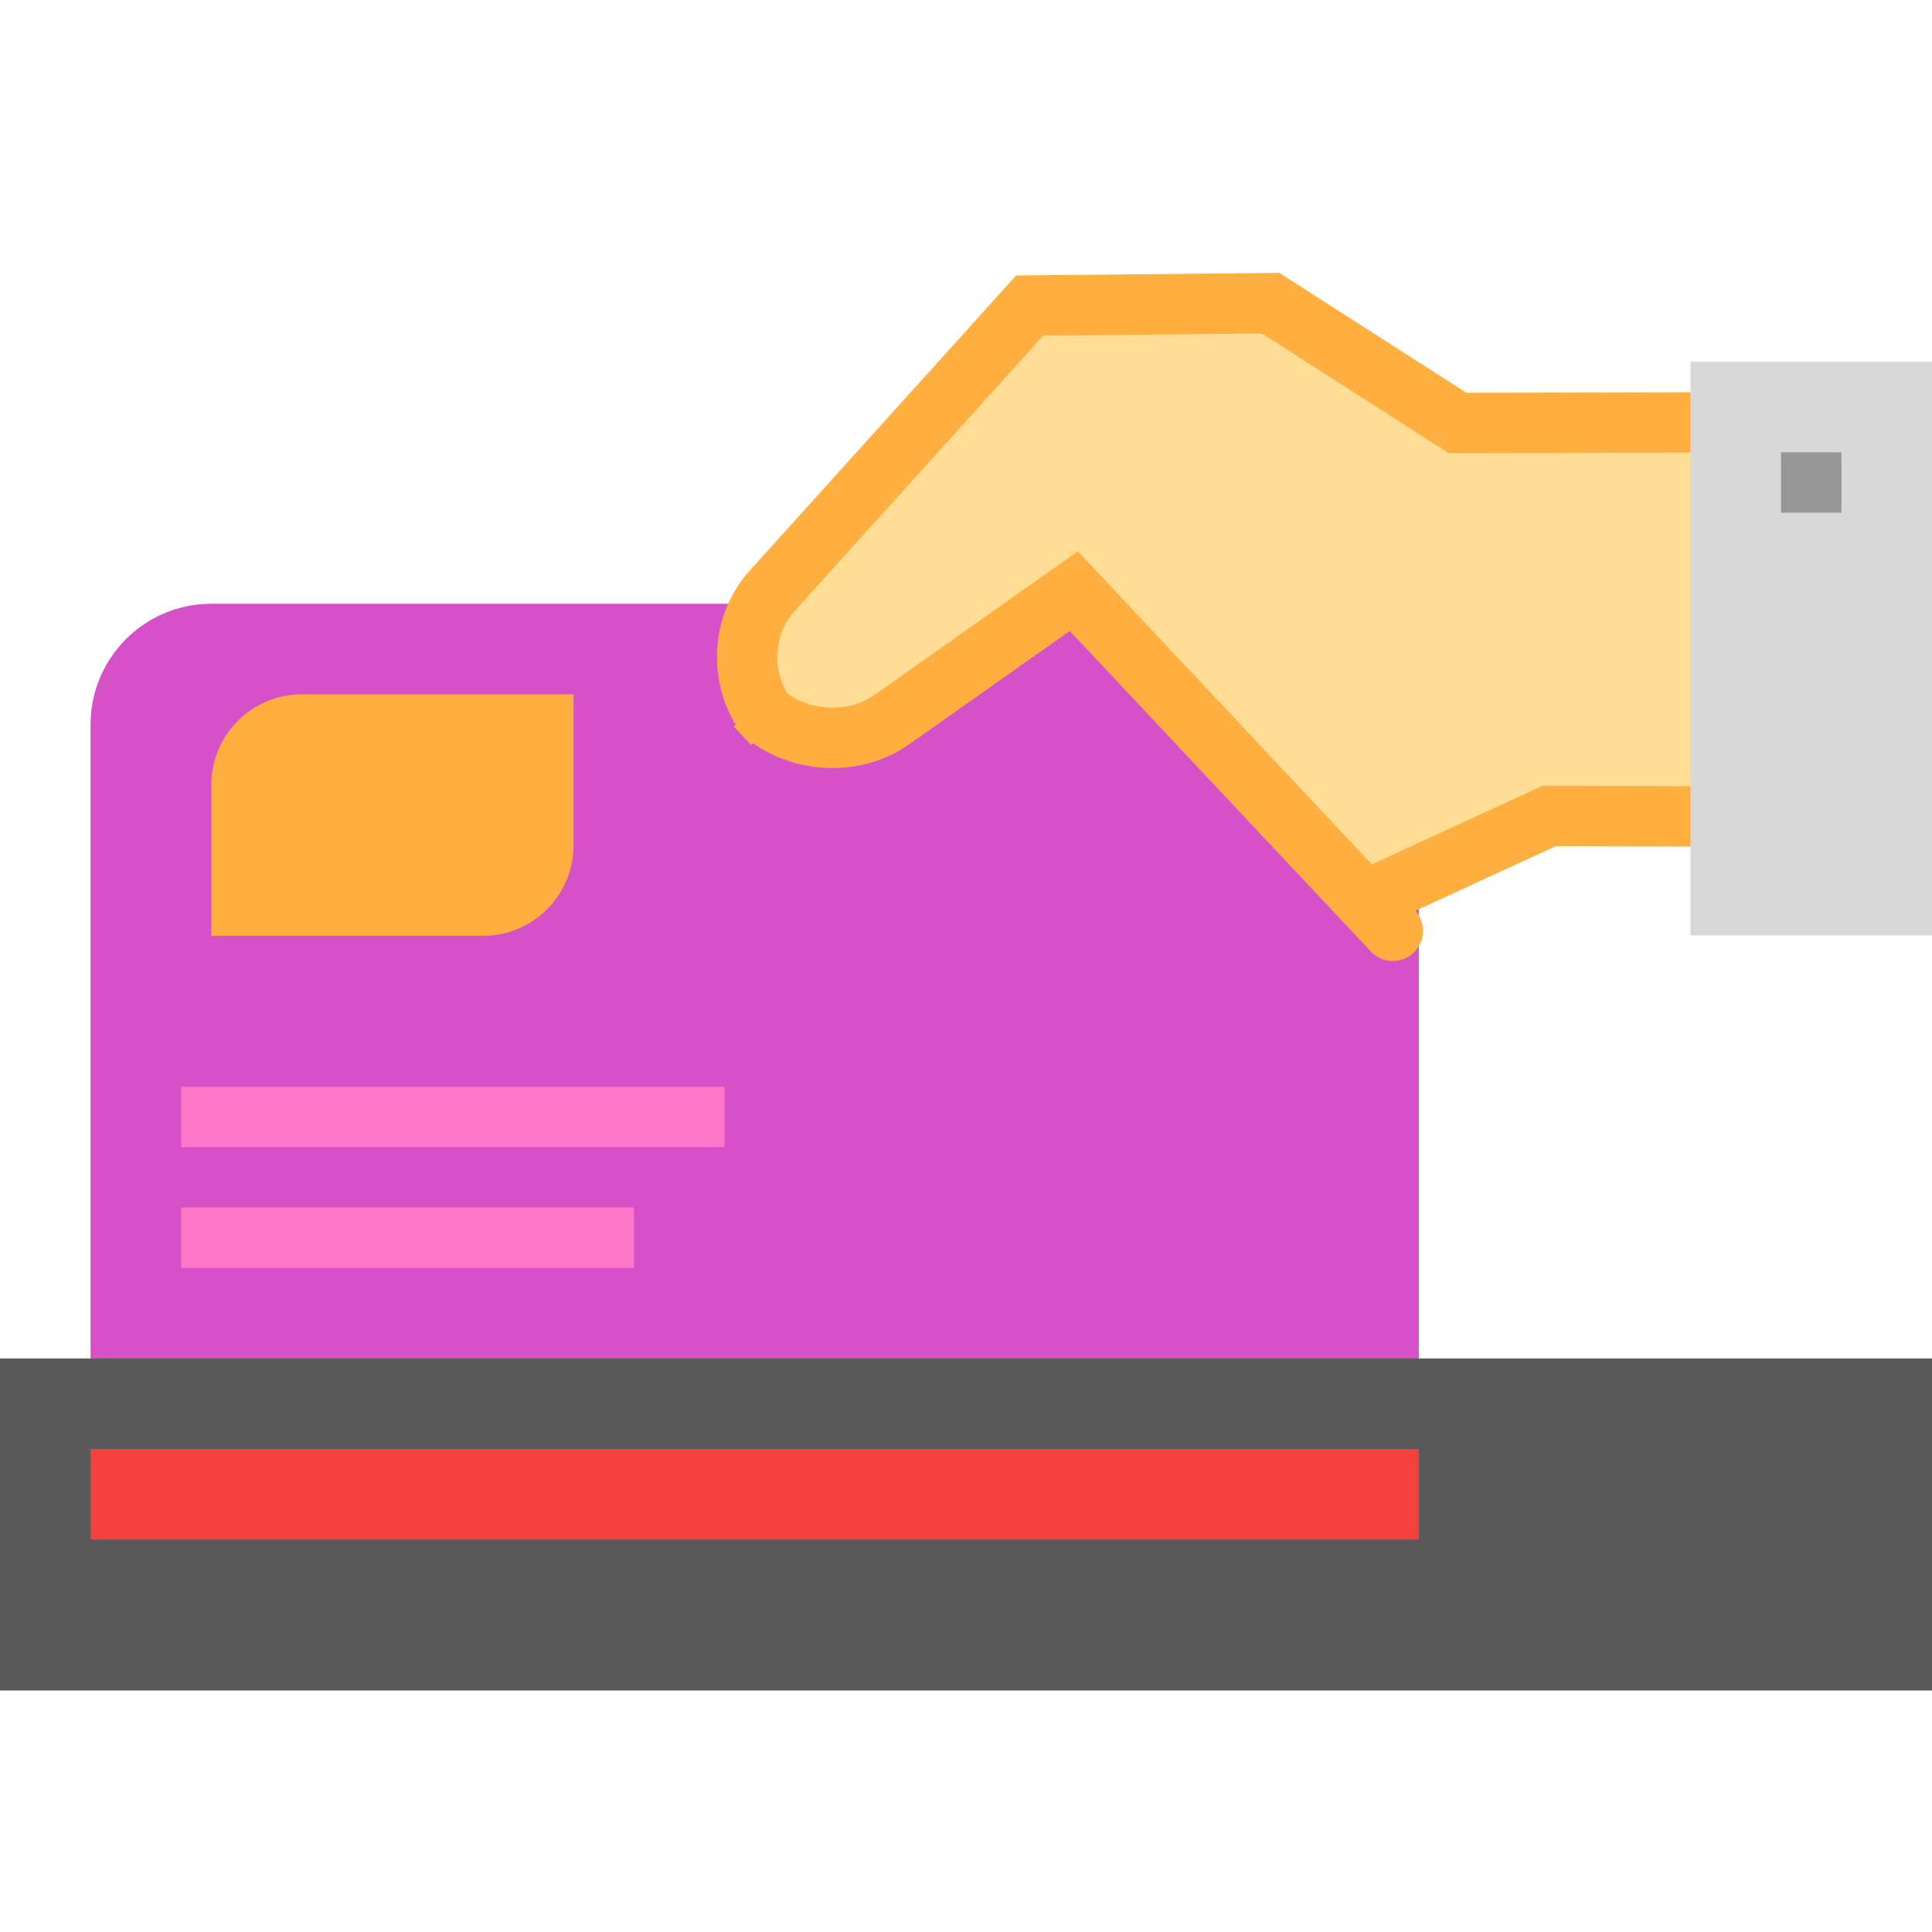
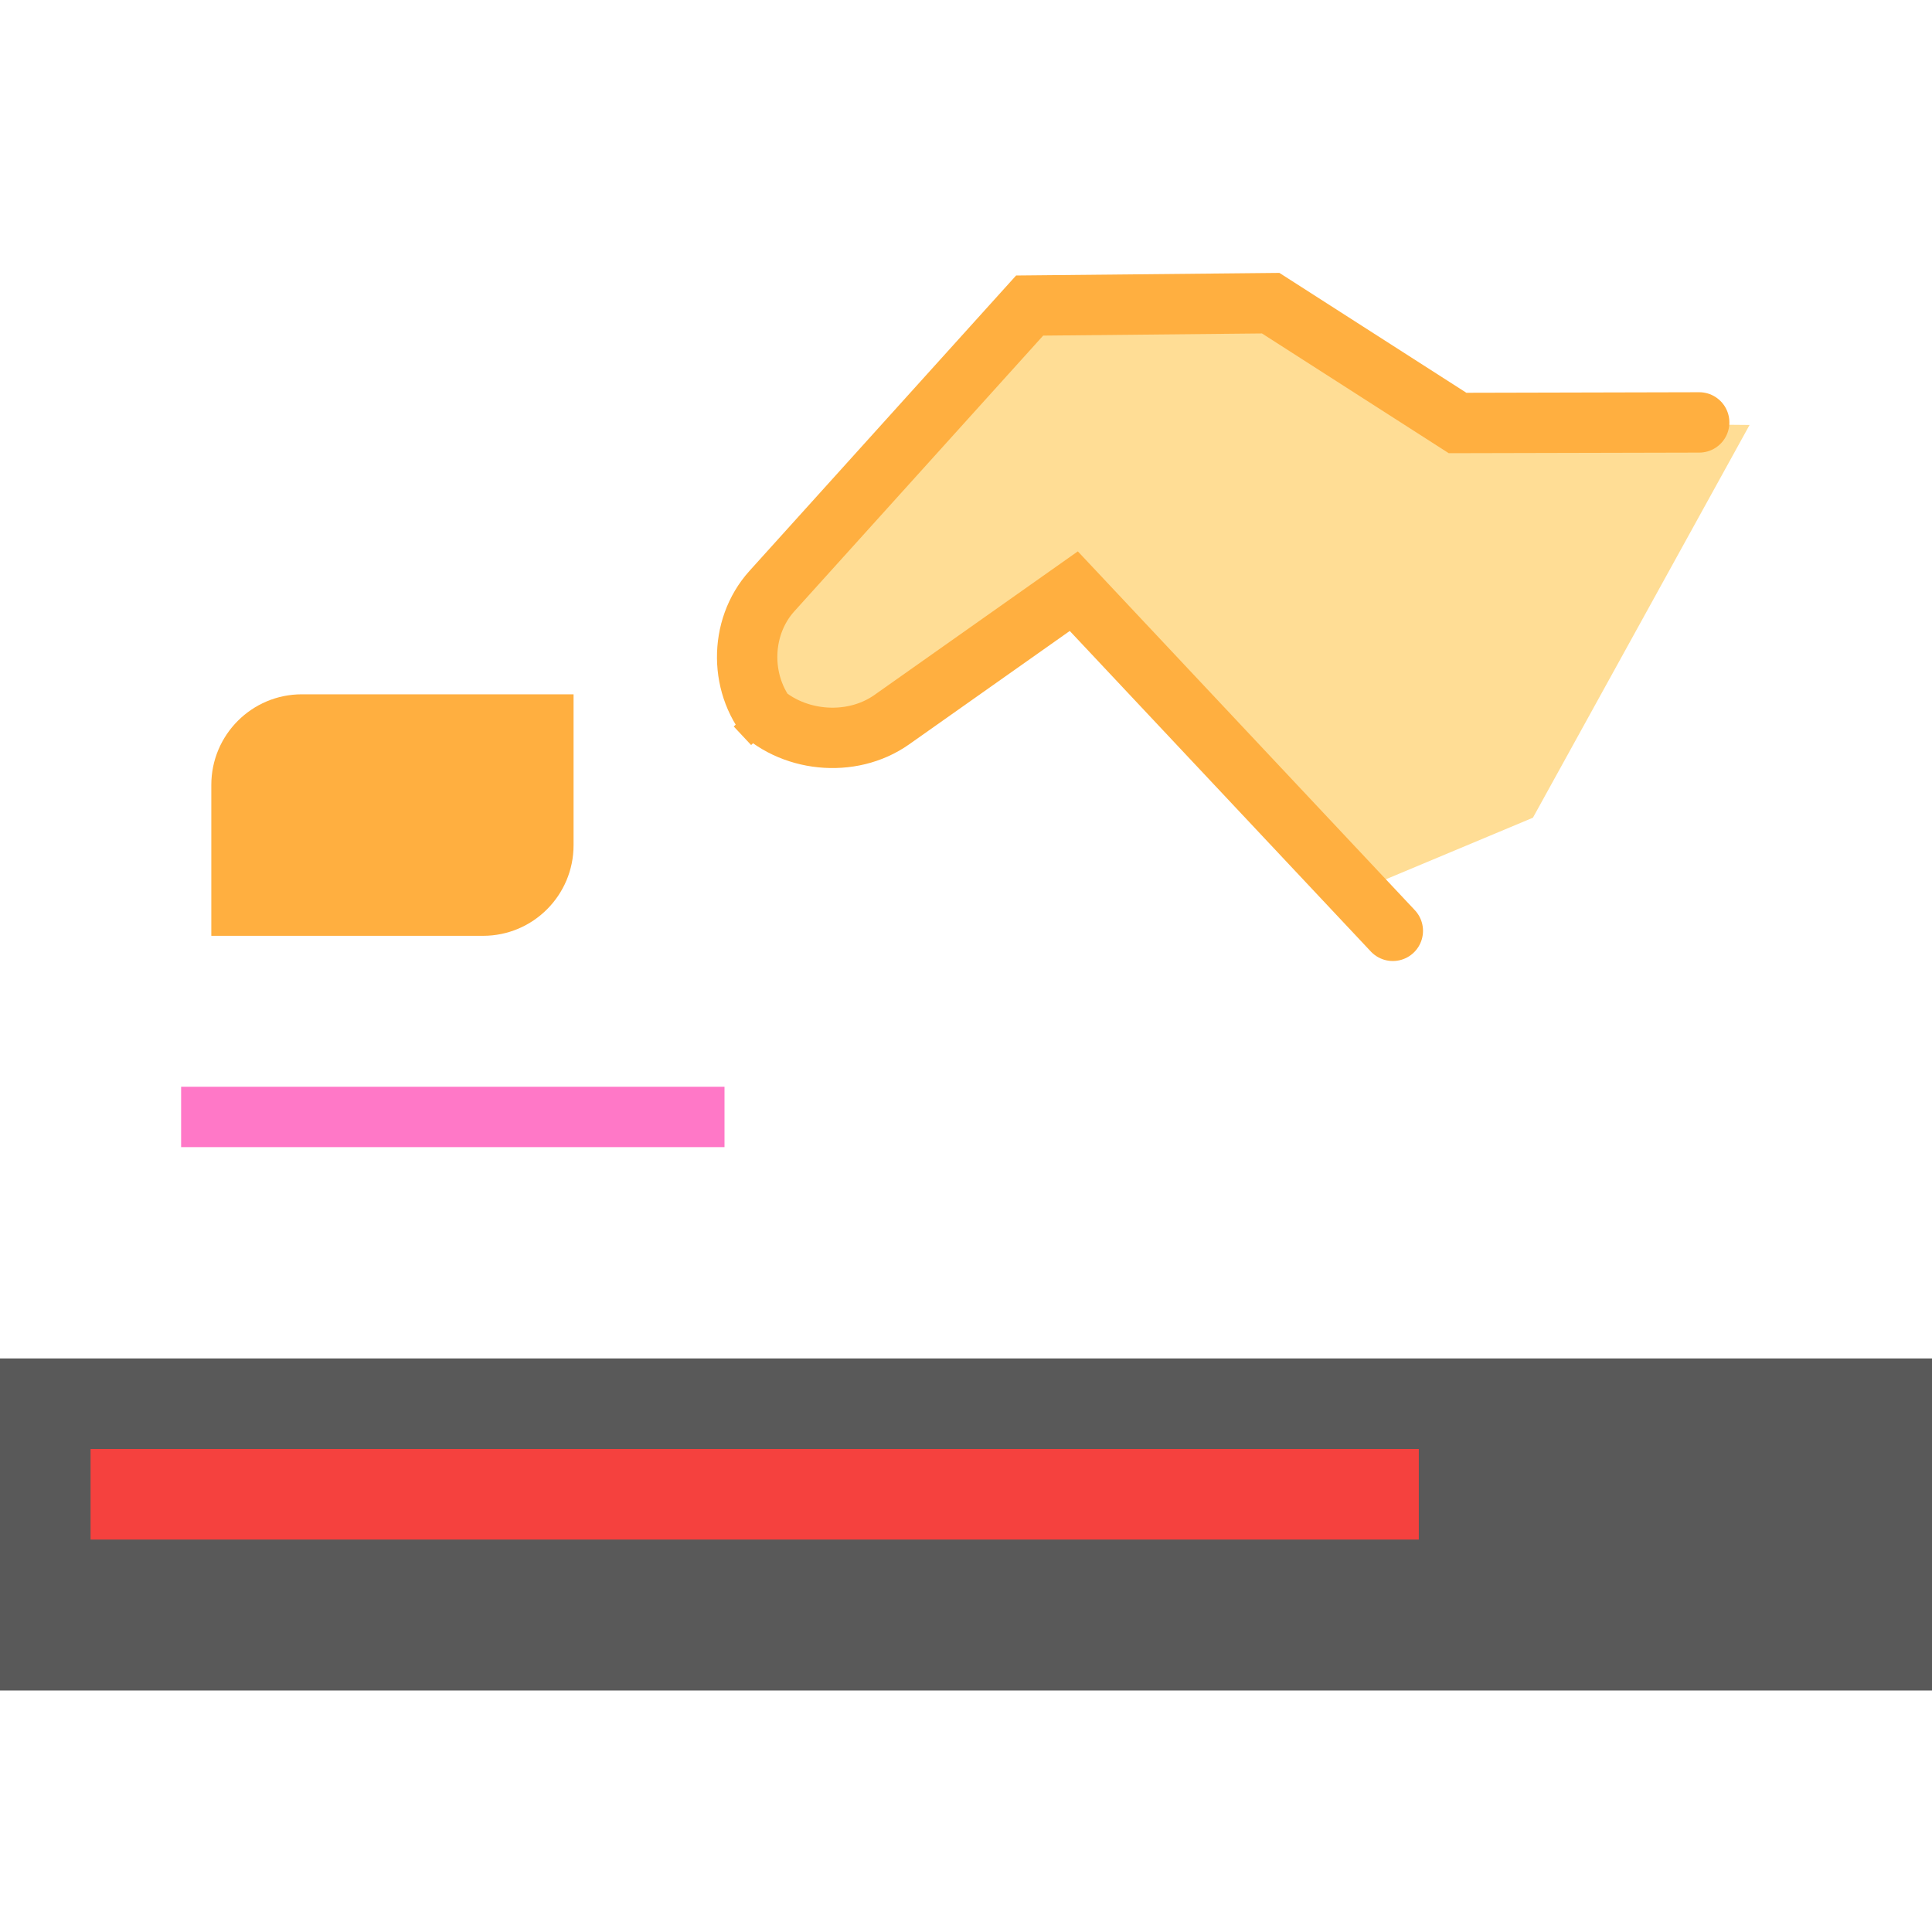
<svg xmlns="http://www.w3.org/2000/svg" width="64" height="64" viewBox="0 0 64 64">
  <g fill="none" fill-rule="evenodd">
-     <path fill="#D650C7" d="M3,24.002 C3,21.792 4.793,20 7.002,20 L42.998,20 C45.208,20 47,21.792 47,24.002 L47,44.998 C47,47.208 45.207,49 42.998,49 L7.002,49 C4.792,49 3,47.208 3,44.998 L3,24.002 Z" />
    <path fill="#FFAF40" d="M7,26.002 C7,24.344 8.342,23 9.997,23 L19,23 L19,27.998 C19,29.656 17.658,31 16.003,31 L7,31 L7,26.002 Z" />
    <rect width="18" height="2" x="6" y="36" fill="#FF78C7" />
-     <rect width="15" height="2" x="6" y="40" fill="#FF78C7" />
-     <path fill="#FFDD95" d="M31.099,13.127 L34.921,10 L41.832,10.054 L48.169,13.987 L57.957,14.077 L57.378,27.184 L50.78,27.088 L45.001,29.507 L36.501,19.492 C36.501,19.492 27.855,25.24 27.232,24.506 C27.059,24.303 24.087,22.322 24.497,21.03 C24.906,19.738 31.099,13.127 31.099,13.127 Z" />
+     <path fill="#FFDD95" d="M31.099,13.127 L34.921,10 L41.832,10.054 L48.169,13.987 L57.957,14.077 L50.78,27.088 L45.001,29.507 L36.501,19.492 C36.501,19.492 27.855,25.24 27.232,24.506 C27.059,24.303 24.087,22.322 24.497,21.03 C24.906,19.738 31.099,13.127 31.099,13.127 Z" />
    <path stroke="#FFAF40" stroke-linecap="round" stroke-width="2" d="M46.139,30.835 L35.571,19.583 L29.541,23.84 C28.186,24.797 26.17,24.593 25.036,23.382 L25.612,23.997 C24.48,22.787 24.461,20.81 25.57,19.581 L34.108,10.122 L42.093,10.043 L48.284,14.012 L56.288,13.993" />
-     <polyline stroke="#FFAF40" stroke-linecap="round" stroke-width="2" points="45.421 29.745 51.323 27.029 57.114 27.049" />
-     <rect width="9" height="19" x="56" y="11.984" fill="#D8D8D8" />
-     <rect width="2" height="2" x="59" y="14.984" fill="#979797" />
    <rect width="64" height="11" y="45" fill="#595959" />
    <rect width="44" height="3" x="3" y="48" fill="#F5413E" />
  </g>
</svg>